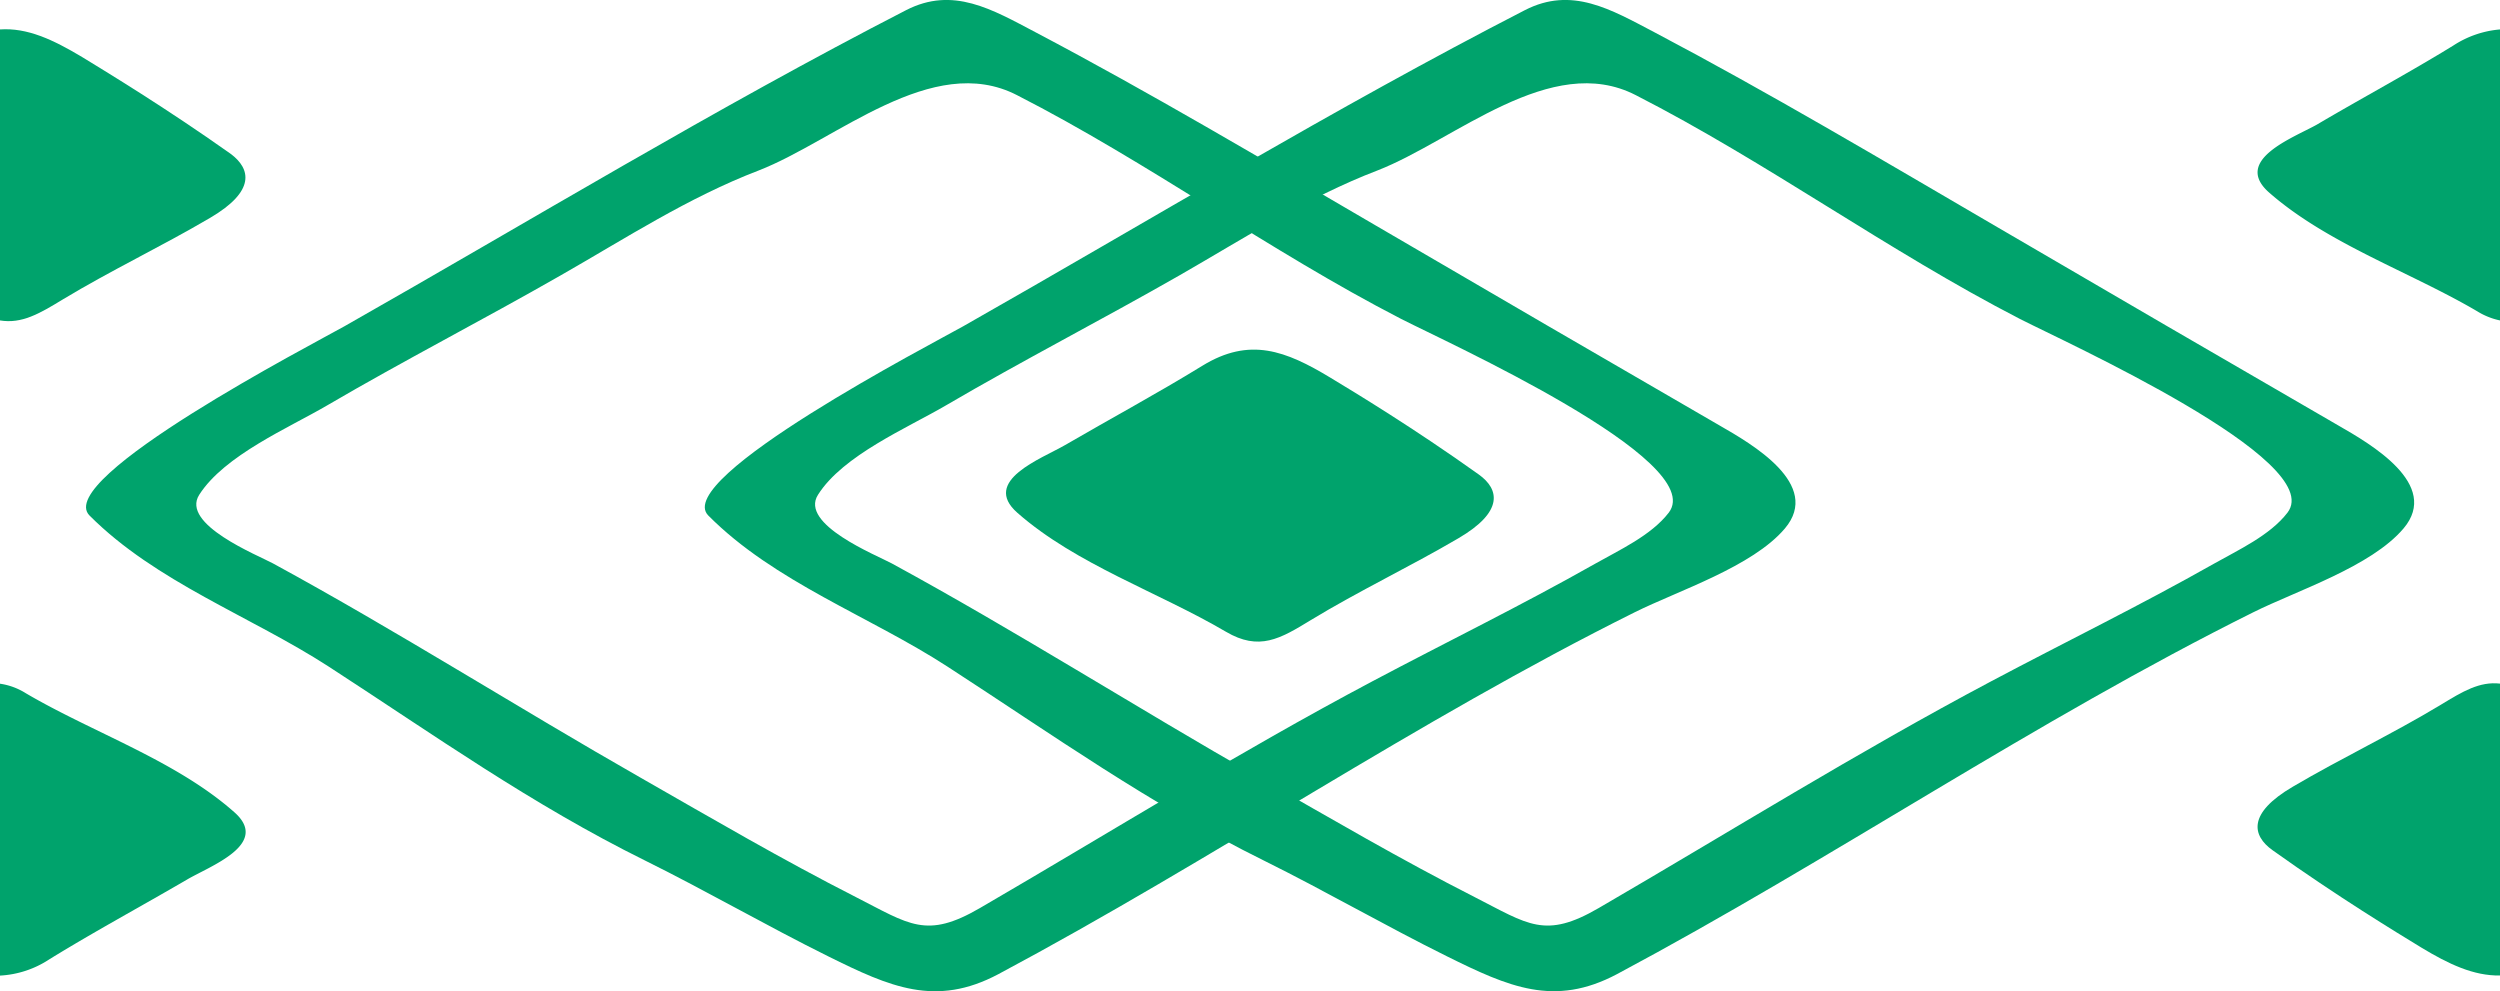
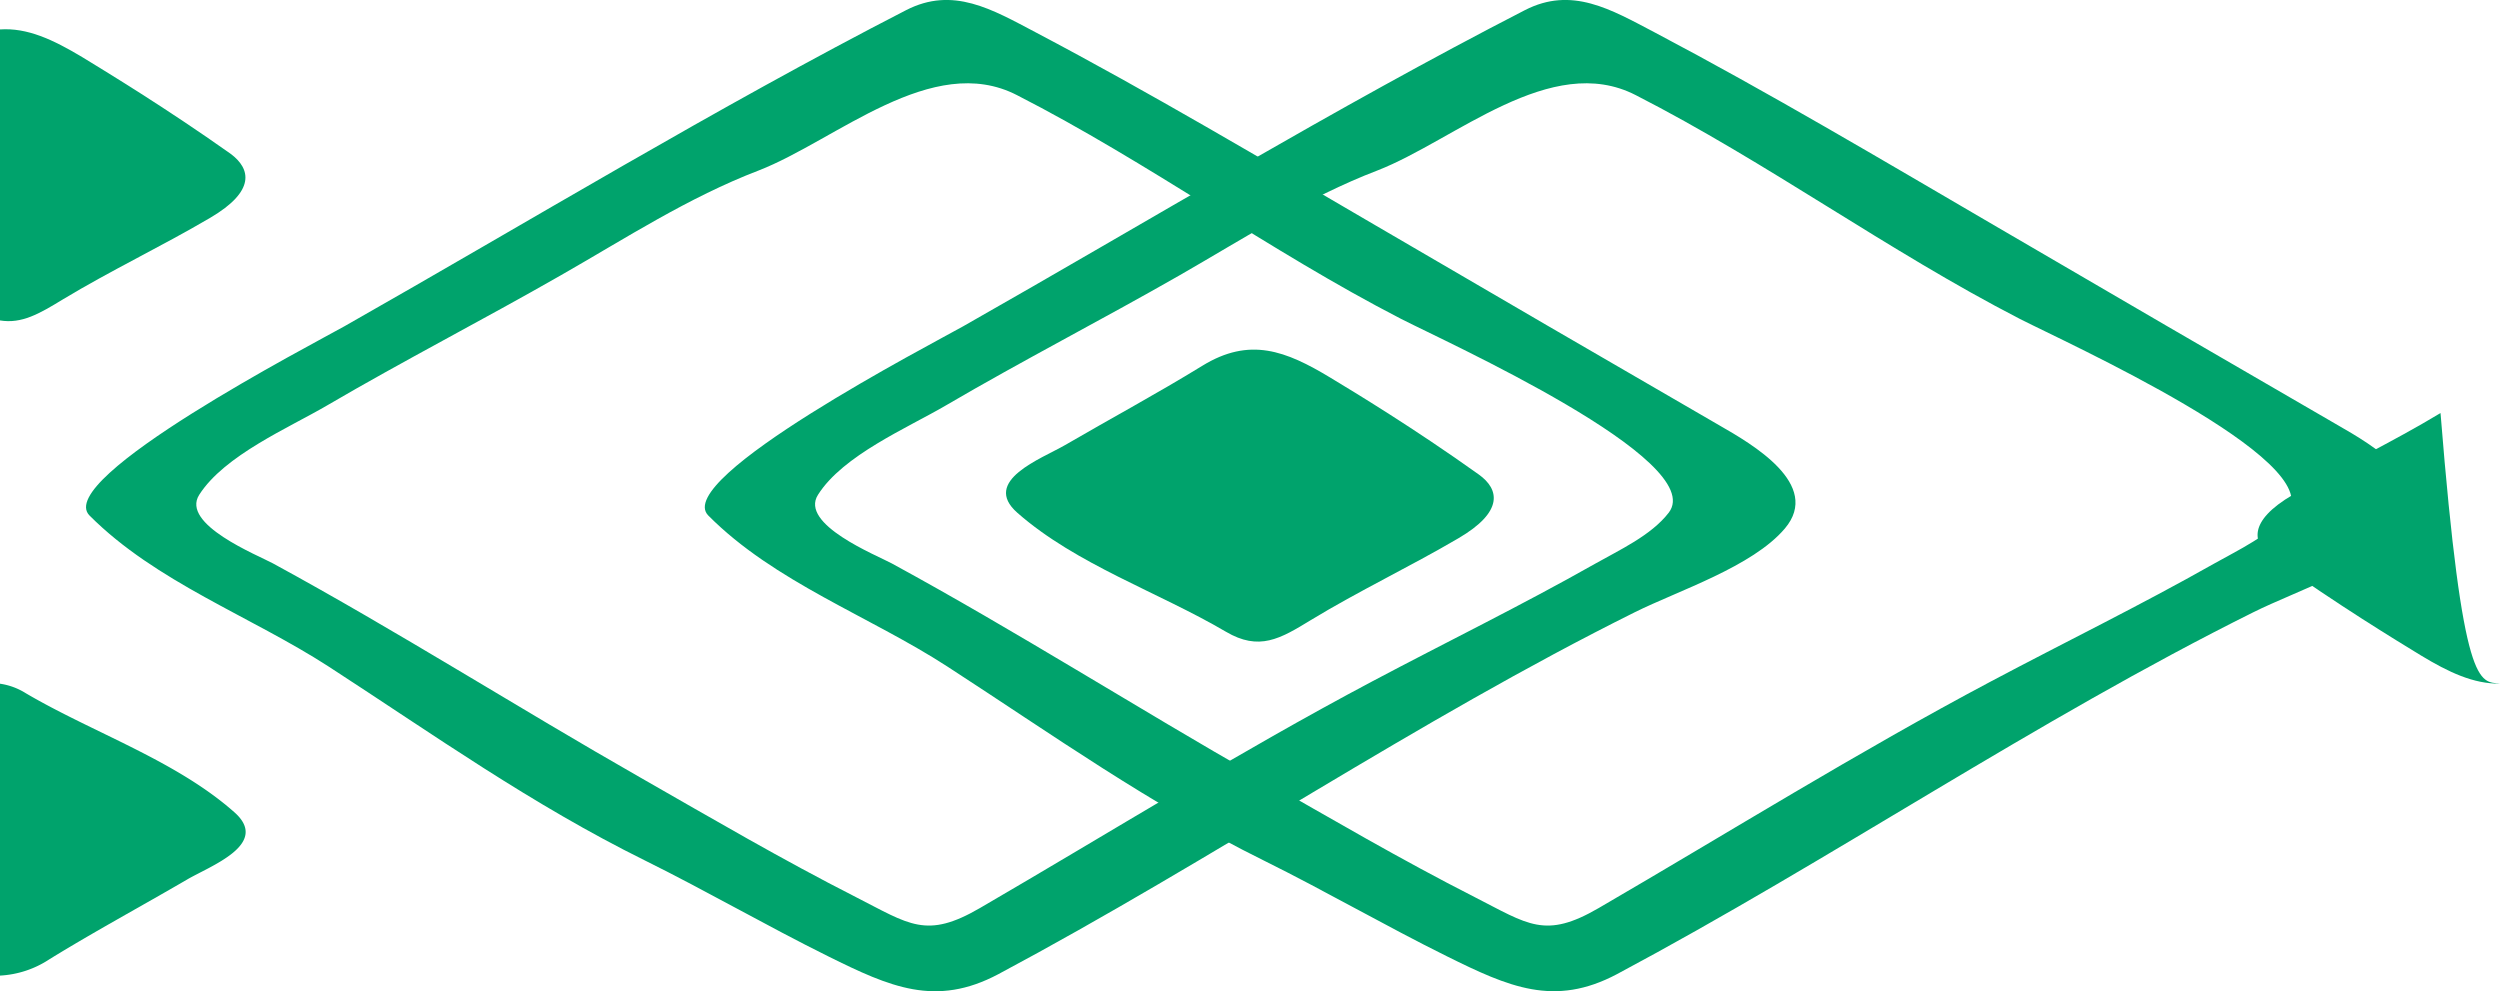
<svg xmlns="http://www.w3.org/2000/svg" id="bcb293c3-3dea-453b-9ba2-cdaa3839de5a" data-name="Layer 1" viewBox="0 0 500.18 198.32">
  <defs>
    <style>.a5f19912-3ac5-4e97-91fb-8288b01a6658{fill:#00a36c;}</style>
  </defs>
  <path class="a5f19912-3ac5-4e97-91fb-8288b01a6658" d="M1075.11,402c-38.06,19.57-75.16,42.12-112.38,63.25-6,3.39-58.31,30.49-51,37.86C925,516.43,944,523.25,959.59,533.34c21.19,13.75,40.52,27.54,63.31,38.81,12.36,6.12,24.32,13.06,36.65,19.17s21.47,10.21,34,3.56c43.13-23,83.56-50.64,127.37-72.43,8.67-4.31,23.53-9.1,30-16.74,7.48-8.83-6.67-16.94-13-20.58q-34.56-20-69-40.13c-22.45-13.09-44.86-26.42-67.85-38.54C1092.29,401.84,1084.5,397.18,1075.11,402Zm22.17,17c26.33,13.46,50.42,31.14,76.78,44.73,8.71,4.5,61.67,28.34,53.63,38.81-3.52,4.57-9.92,7.49-14.79,10.25-14.61,8.27-29.7,15.64-44.54,23.51-26.7,14.16-52.37,30.16-78.49,45.35-10.74,6.25-14.09,3.27-24.82-2.2-14.63-7.44-28.78-15.72-43-23.85-24.67-14.06-48.69-29.34-73.62-42.91-3-1.63-18.53-7.82-14.75-13.73,5.06-7.91,17.89-13.37,25.61-17.89,15.38-9,31.24-17.15,46.7-26,13.06-7.45,25.52-15.59,39.64-21C1061.11,428.05,1080.31,410.27,1097.28,419Z" transform="translate(-893.82 -399.97)" />
  <path class="a5f19912-3ac5-4e97-91fb-8288b01a6658" d="M1198.91,402c-38.06,19.57-75.16,42.12-112.38,63.25-6,3.39-58.31,30.49-51,37.86,13.21,13.31,32.28,20.13,47.84,30.22,21.19,13.75,40.52,27.54,63.31,38.81,12.36,6.12,24.31,13.06,36.65,19.17s21.47,10.21,34,3.56c43.12-23,83.56-50.64,127.37-72.43,8.67-4.31,23.53-9.1,30-16.74,7.48-8.83-6.67-16.94-13-20.58q-34.56-20-69-40.13c-22.44-13.09-44.85-26.42-67.83-38.54C1216.08,401.84,1208.3,397.18,1198.91,402Zm22.17,17c26.33,13.46,50.42,31.14,76.77,44.73,8.72,4.5,61.68,28.34,53.63,38.81-3.51,4.57-9.91,7.49-14.78,10.25-14.61,8.27-29.71,15.64-44.54,23.51-26.7,14.16-52.37,30.16-78.49,45.35-10.74,6.25-14.09,3.27-24.82-2.2-14.63-7.44-28.78-15.72-43-23.85-24.67-14.06-48.69-29.34-73.62-42.91-3-1.63-18.53-7.82-14.75-13.73,5-7.91,17.89-13.37,25.61-17.89,15.37-9,31.23-17.15,46.7-26,13-7.45,25.51-15.59,39.63-21C1184.9,428.05,1204.11,410.27,1221.08,419Z" transform="translate(-893.82 -399.97)" />
  <path class="a5f19912-3ac5-4e97-91fb-8288b01a6658" d="M1134.36,473.16c-9,5.53-18.34,10.56-27.47,15.87-4.66,2.7-16.8,7.13-9.53,13.53,11.74,10.33,28.25,15.88,41.71,23.79,6.66,3.93,10.86,1.44,17-2.31,9.62-5.85,19.81-10.67,29.51-16.36,9.18-5.36,8.2-9.84,4.11-12.77-13.07-9.33-24.78-16.41-29.7-19.38C1151.08,470.15,1143.85,467.32,1134.36,473.16Z" transform="translate(-893.82 -399.97)" />
-   <path class="a5f19912-3ac5-4e97-91fb-8288b01a6658" d="M1394,405.86v58.22a14.06,14.06,0,0,1-4.54-1.82c-13.44-7.9-30-13.53-41.69-23.8-7.27-6.45,4.81-10.9,9.54-13.53,9.08-5.36,18.43-10.36,27.43-15.9A20.09,20.09,0,0,1,1394,405.86Z" transform="translate(-893.82 -399.97)" />
-   <path class="a5f19912-3ac5-4e97-91fb-8288b01a6658" d="M1394,536.74v58.4c-5.27.09-10.26-2.27-15.81-5.63-4.9-3-16.61-10.09-29.7-19.44-4.08-2.91-5.08-7.36,4.09-12.72,9.72-5.72,19.89-10.53,29.52-16.34C1386.56,538.29,1389.91,536.28,1394,536.74Z" transform="translate(-893.82 -399.97)" />
+   <path class="a5f19912-3ac5-4e97-91fb-8288b01a6658" d="M1394,536.74c-5.27.09-10.26-2.27-15.81-5.63-4.9-3-16.61-10.09-29.7-19.44-4.08-2.91-5.08-7.36,4.09-12.72,9.72-5.72,19.89-10.53,29.52-16.34C1386.56,538.29,1389.91,536.28,1394,536.74Z" transform="translate(-893.82 -399.97)" />
  <path class="a5f19912-3ac5-4e97-91fb-8288b01a6658" d="M935.87,443.55c-9.72,5.72-19.89,10.53-29.52,16.35-4.63,2.82-8.17,4.9-12.53,4.18V405.86c5.45-.37,10.54,2,16.44,5.53,4.9,3,16.62,10.09,29.7,19.35C944,433.74,945,438.19,935.87,443.55Z" transform="translate(-893.82 -399.97)" />
  <path class="a5f19912-3ac5-4e97-91fb-8288b01a6658" d="M931.15,576c-9.18,5.35-18.44,10.35-27.44,15.89a19.82,19.82,0,0,1-9.89,3.27v-58.4a13.28,13.28,0,0,1,5.17,1.91c13.44,7.9,30,13.44,41.7,23.79C948,568.89,935.78,573.25,931.15,576Z" transform="translate(-893.82 -399.97)" />
</svg>